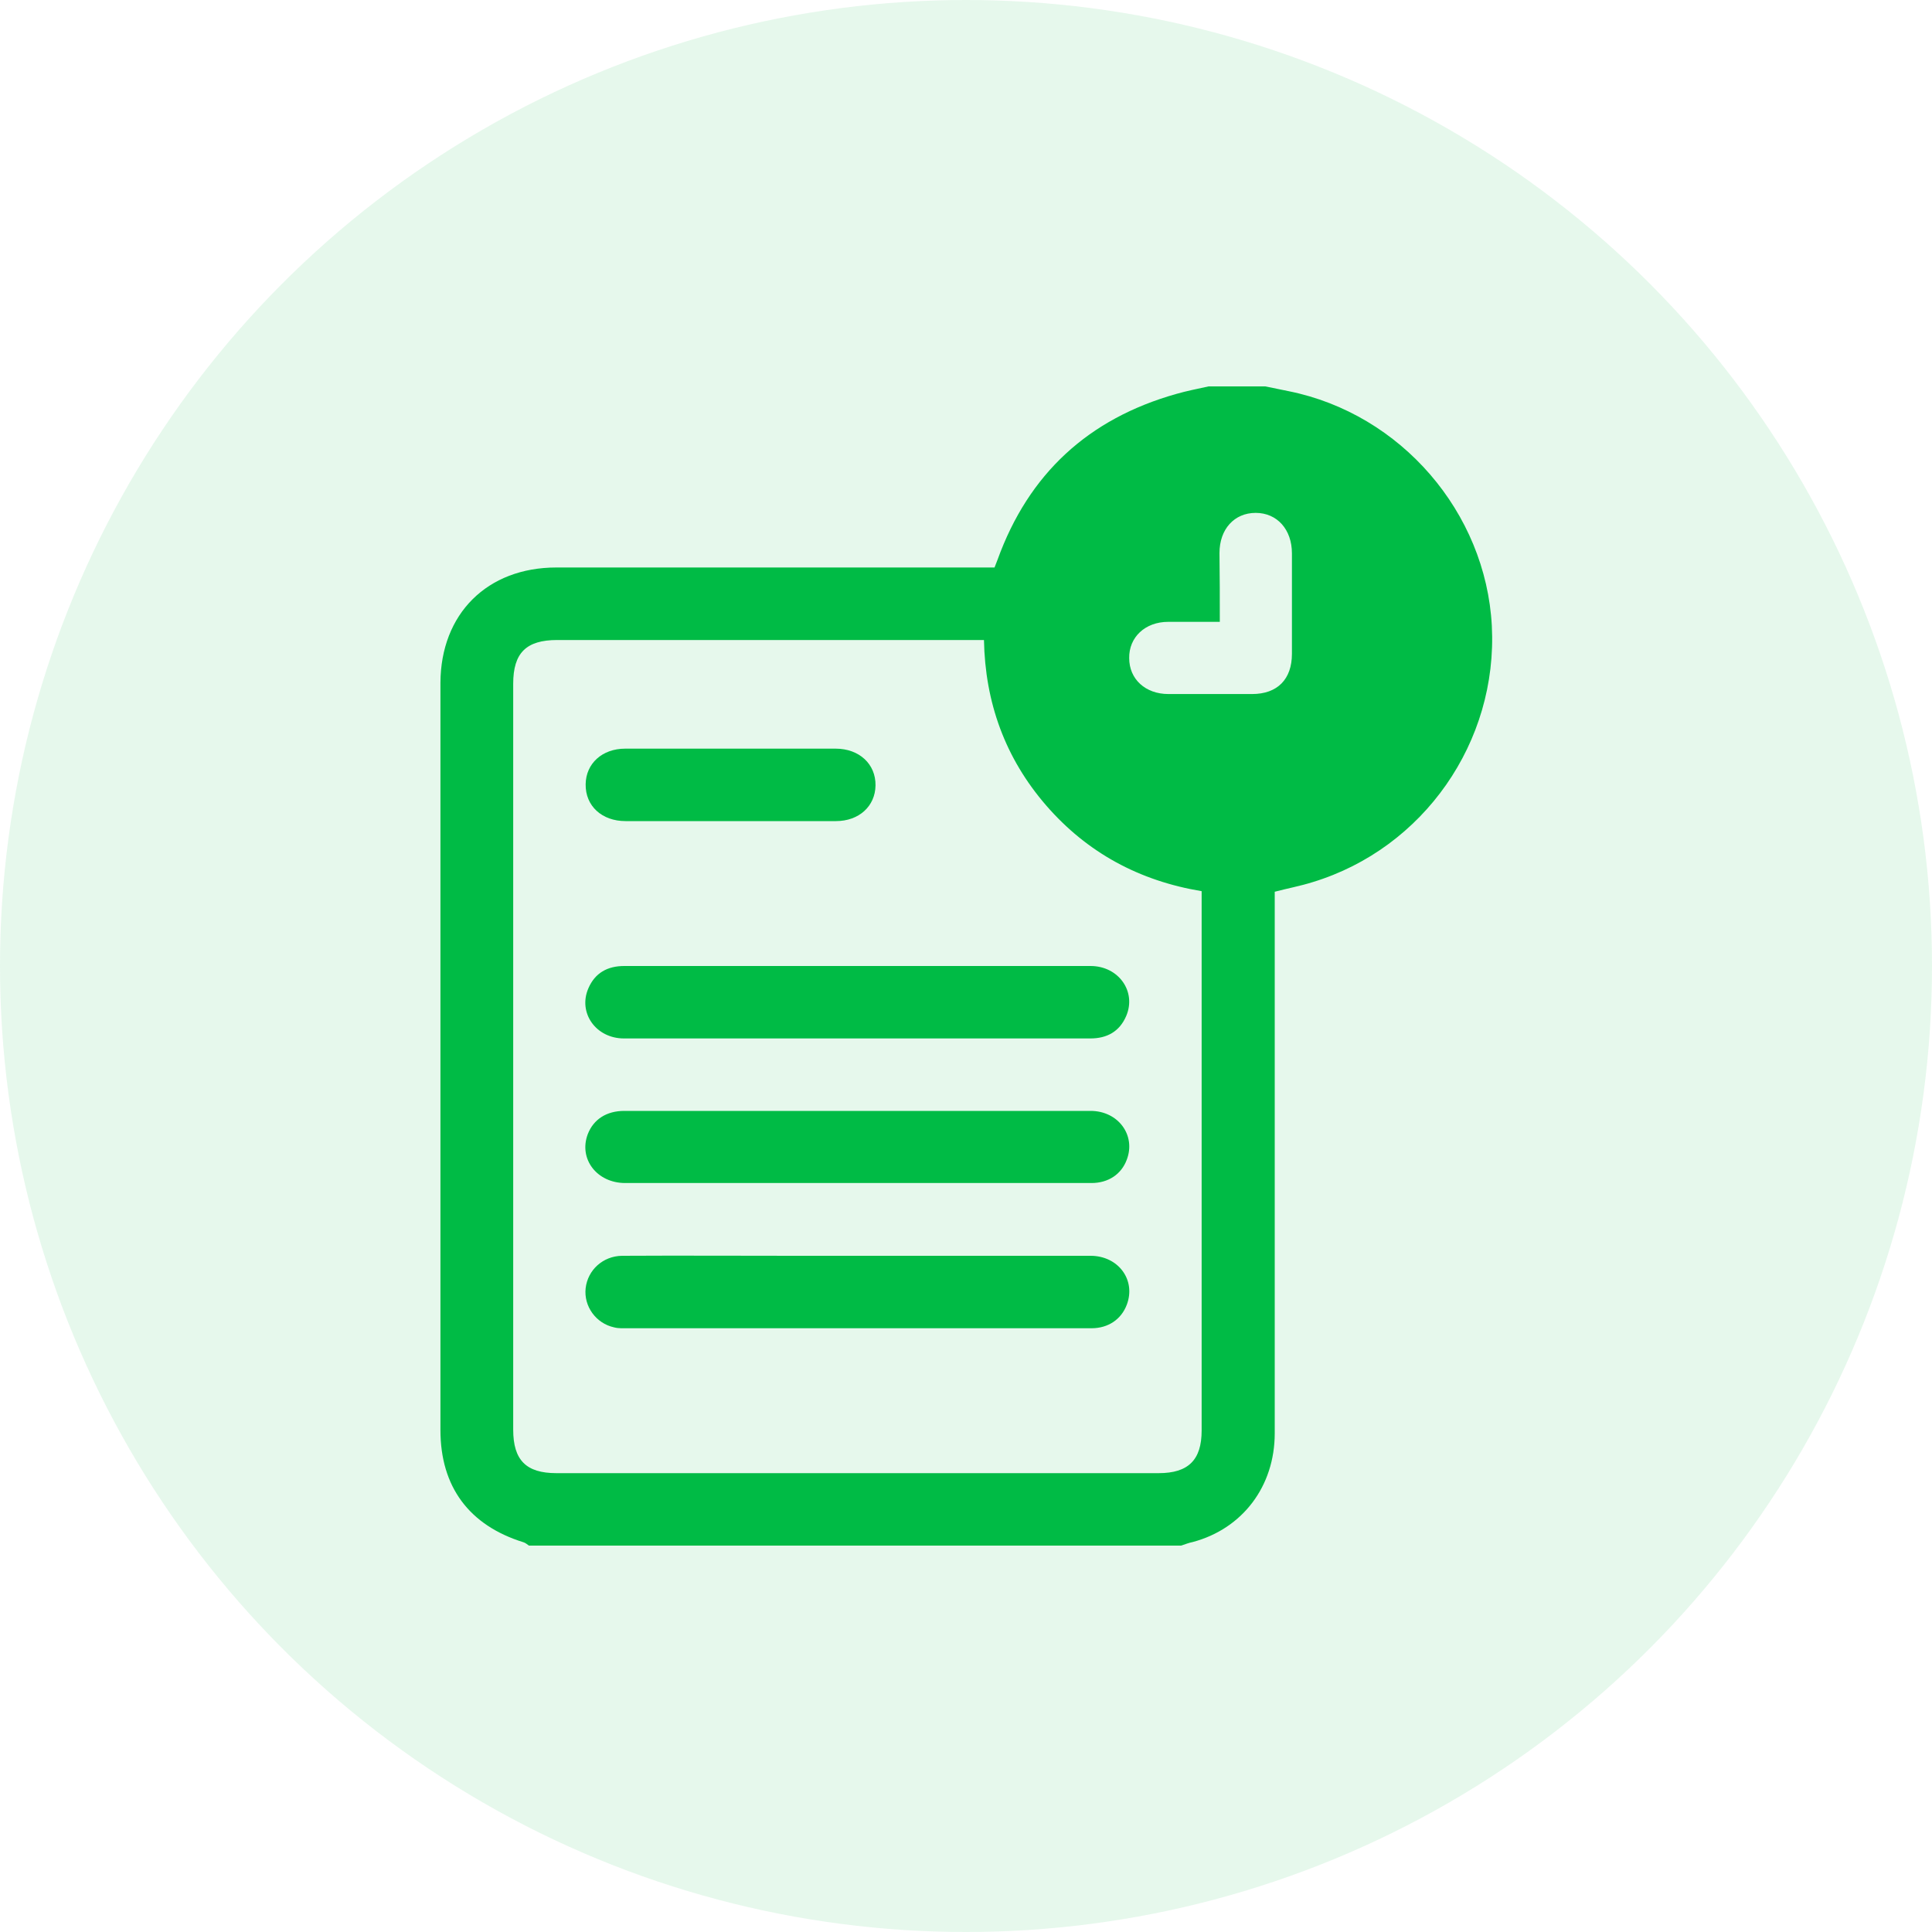
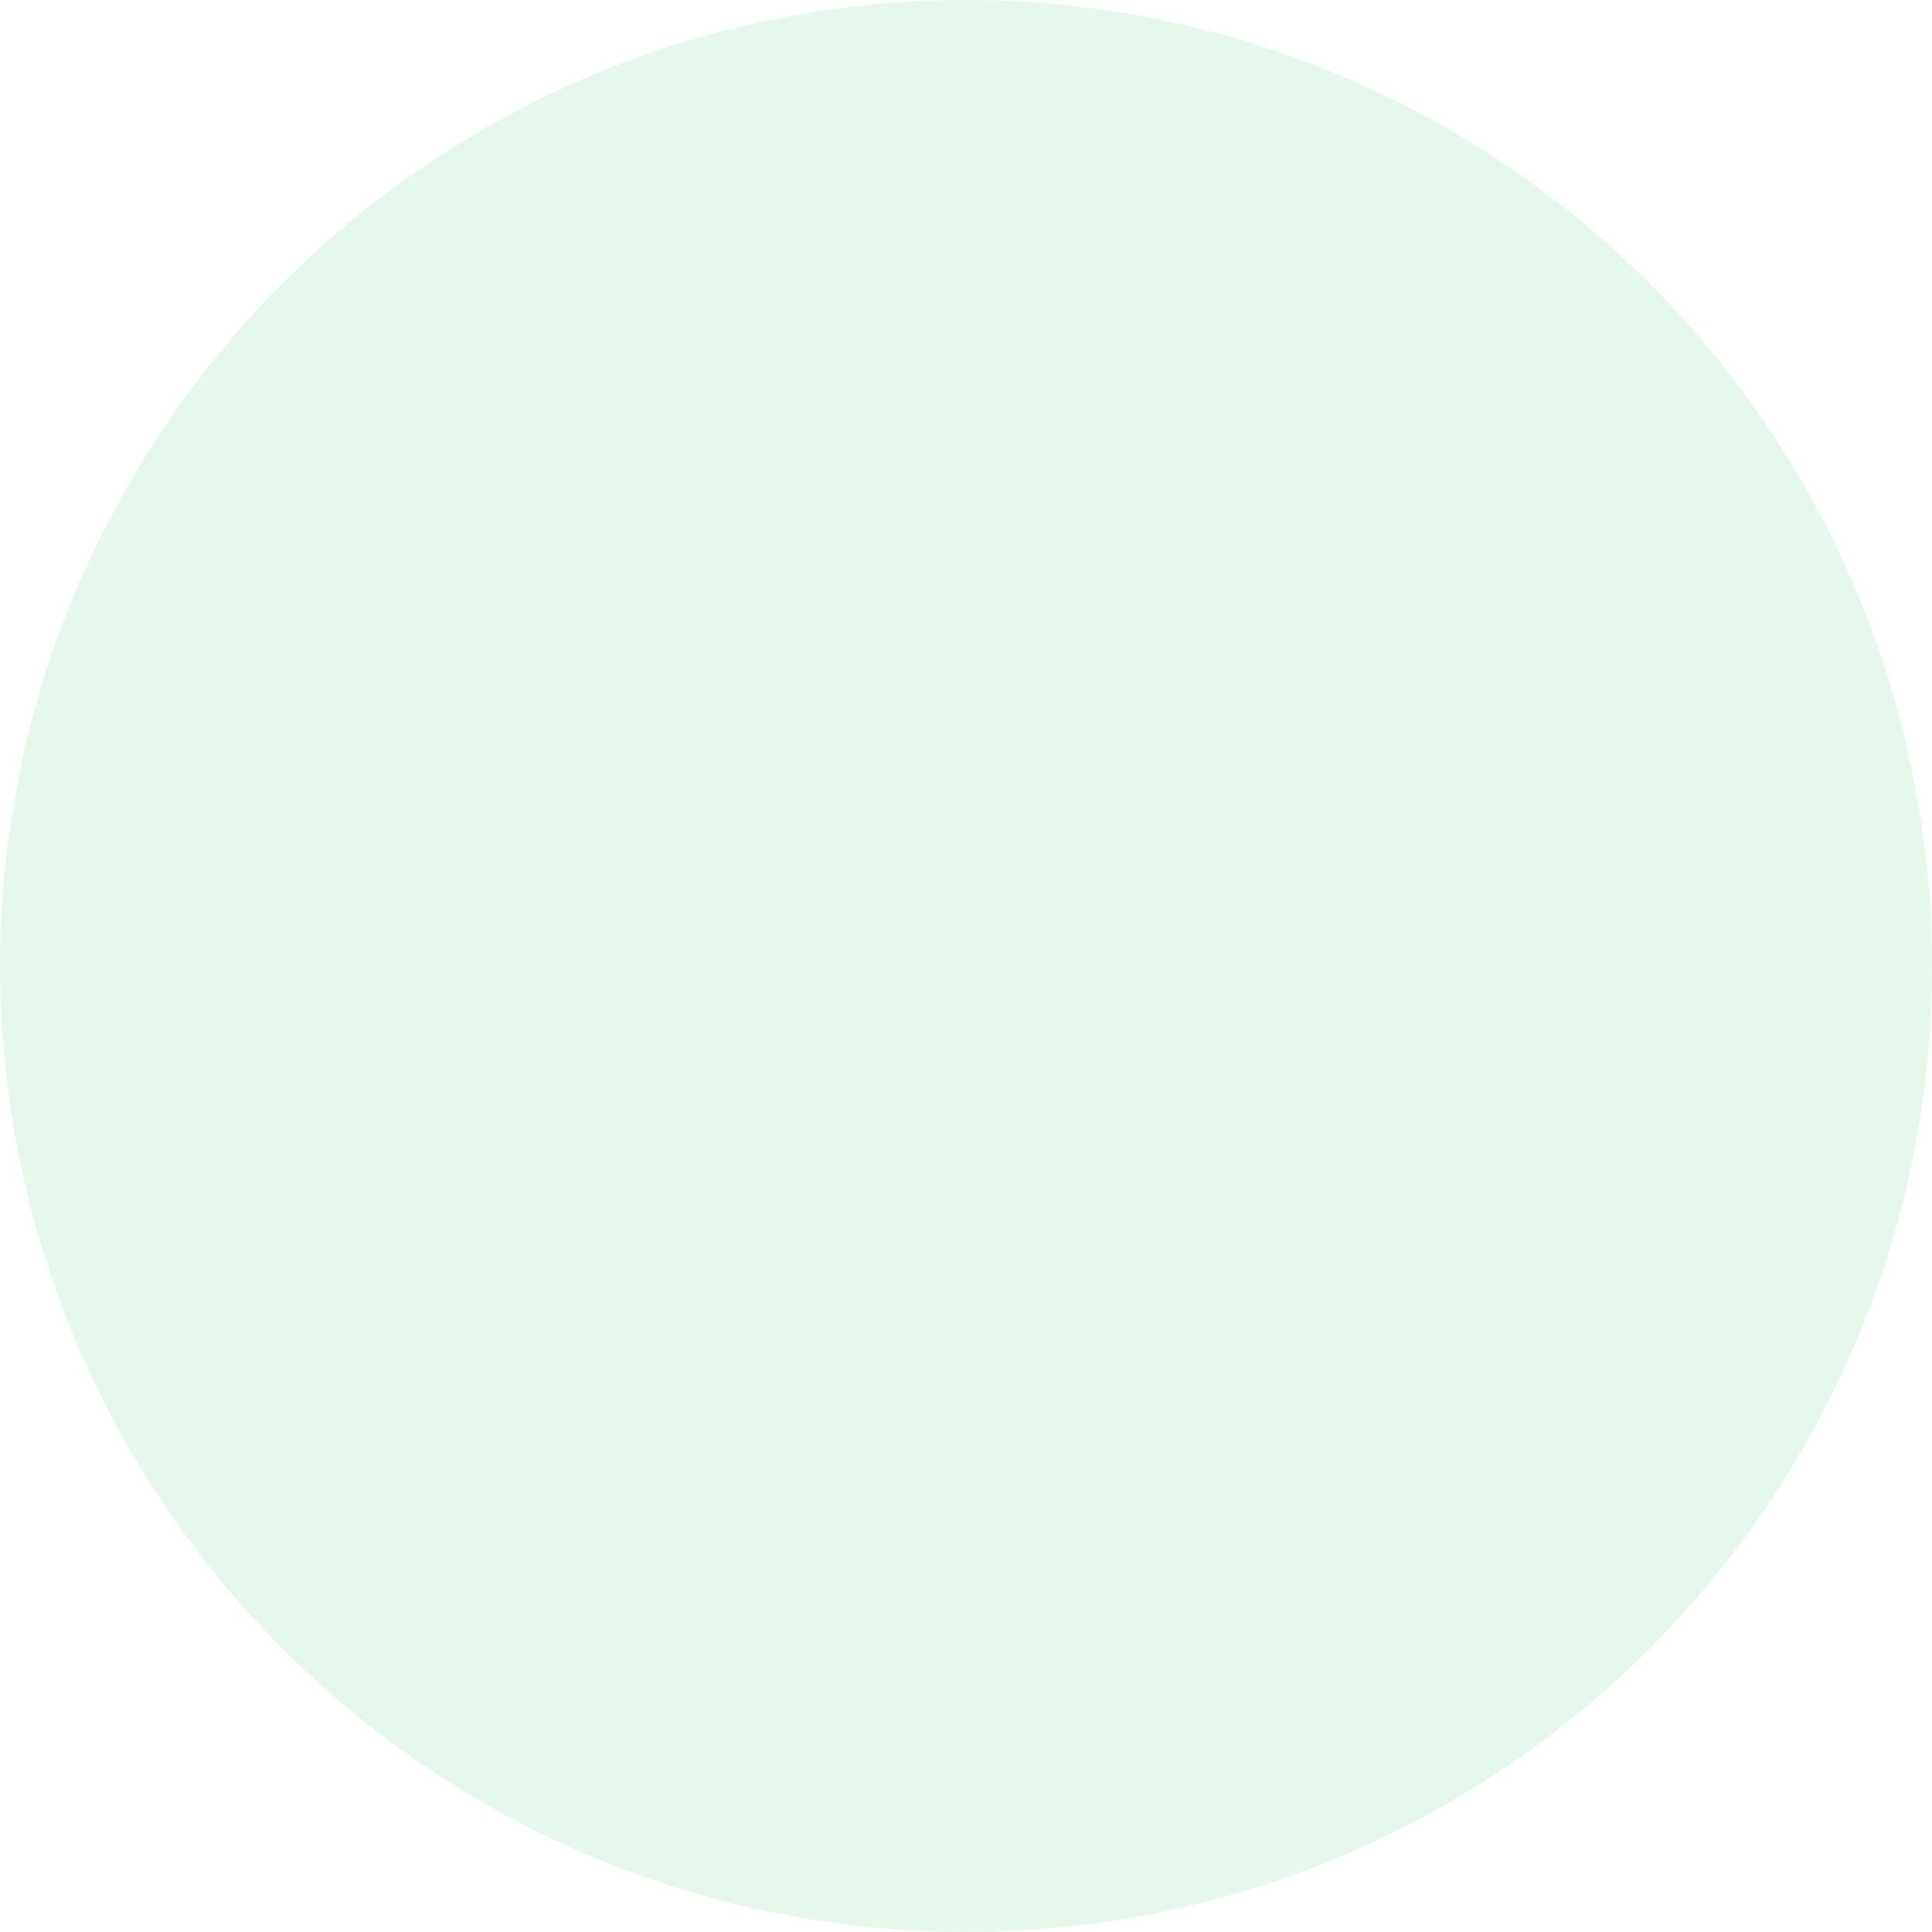
<svg xmlns="http://www.w3.org/2000/svg" width="30" height="30" viewBox="0 0 30 30" fill="none">
  <circle cx="15" cy="15" r="15" fill="#00BB45" fill-opacity="0.1" />
  <g clip-path="url(#clip0_4319_10593)">
-     <path d="M18.34 24C14.964 24 11.588 24 8.213 24C8.185 23.981 8.161 23.958 8.128 23.948C7.284 23.686 6.839 23.086 6.839 22.205C6.839 18.337 6.839 14.47 6.839 10.603C6.844 9.53 7.566 8.812 8.639 8.812C10.843 8.812 13.047 8.812 15.25 8.812C15.316 8.812 15.377 8.812 15.443 8.812C15.461 8.766 15.476 8.728 15.49 8.691C15.973 7.355 16.901 6.502 18.265 6.117C18.429 6.07 18.598 6.037 18.767 6C19.062 6 19.353 6 19.648 6C19.77 6.023 19.892 6.052 20.014 6.075C21.754 6.427 23.071 7.955 23.165 9.717C23.259 11.522 22.105 13.172 20.385 13.697C20.192 13.758 19.991 13.795 19.794 13.847C19.794 13.917 19.794 13.983 19.794 14.048C19.794 16.786 19.794 19.519 19.794 22.256C19.794 23.081 19.292 23.738 18.523 23.944C18.453 23.958 18.401 23.981 18.34 24ZM18.659 13.838C17.693 13.678 16.882 13.242 16.244 12.506C15.607 11.77 15.297 10.908 15.279 9.938C15.204 9.938 15.147 9.938 15.086 9.938C12.944 9.938 10.796 9.938 8.653 9.938C8.17 9.938 7.969 10.139 7.969 10.617C7.969 14.48 7.969 18.337 7.969 22.2C7.969 22.673 8.17 22.875 8.639 22.875C11.757 22.875 14.875 22.875 17.993 22.875C18.453 22.875 18.659 22.669 18.659 22.214C18.659 19.486 18.659 16.753 18.659 14.025C18.659 13.964 18.659 13.903 18.659 13.838ZM18.941 9.656C18.664 9.656 18.401 9.656 18.139 9.656C17.782 9.656 17.529 9.895 17.534 10.219C17.534 10.547 17.787 10.777 18.143 10.777C18.575 10.777 19.011 10.777 19.442 10.777C19.836 10.777 20.061 10.547 20.061 10.153C20.061 9.633 20.061 9.113 20.061 8.592C20.061 8.222 19.831 7.964 19.498 7.964C19.166 7.964 18.936 8.217 18.936 8.588C18.941 8.944 18.941 9.295 18.941 9.656Z" fill="#00BB45" />
    <path d="M13.333 15C14.533 15 15.733 15 16.934 15C17.37 15 17.651 15.398 17.487 15.778C17.384 16.017 17.191 16.125 16.929 16.125C16.16 16.125 15.396 16.125 14.627 16.125C12.981 16.125 11.335 16.125 9.689 16.125C9.253 16.125 8.972 15.727 9.136 15.347C9.239 15.108 9.432 15 9.694 15C10.909 15 12.123 15 13.333 15Z" fill="#00BB45" />
-     <path d="M13.333 17.25C14.533 17.25 15.733 17.25 16.934 17.25C17.365 17.25 17.642 17.63 17.496 18.009C17.412 18.234 17.21 18.37 16.948 18.37C16.268 18.37 15.588 18.37 14.908 18.37C13.173 18.37 11.443 18.37 9.708 18.37C9.268 18.37 8.982 17.995 9.127 17.611C9.216 17.381 9.418 17.25 9.694 17.25C10.909 17.25 12.118 17.25 13.333 17.25Z" fill="#00BB45" />
-     <path d="M13.333 19.5C14.533 19.5 15.734 19.5 16.934 19.5C17.365 19.5 17.642 19.875 17.497 20.259C17.412 20.485 17.211 20.625 16.948 20.625C16.39 20.625 15.837 20.625 15.279 20.625C13.441 20.625 11.603 20.625 9.76 20.625C9.685 20.625 9.606 20.63 9.535 20.611C9.254 20.55 9.062 20.283 9.094 20.002C9.127 19.72 9.362 19.505 9.657 19.5C10.553 19.495 11.448 19.5 12.344 19.5C12.677 19.5 13.005 19.5 13.333 19.5Z" fill="#00BB45" />
-     <path d="M11.344 11.625C11.888 11.625 12.432 11.625 12.976 11.625C13.342 11.625 13.6 11.864 13.595 12.197C13.59 12.52 13.337 12.75 12.981 12.75C11.893 12.75 10.805 12.75 9.713 12.75C9.347 12.75 9.089 12.516 9.094 12.178C9.098 11.855 9.352 11.625 9.708 11.625C10.252 11.625 10.8 11.625 11.344 11.625Z" fill="#00BB45" />
  </g>
  <defs>
    <clipPath id="clip0_4319_10593">
-       <rect width="18" height="18" fill="white" transform="translate(6 6)" />
-     </clipPath>
+       </clipPath>
  </defs>
</svg>